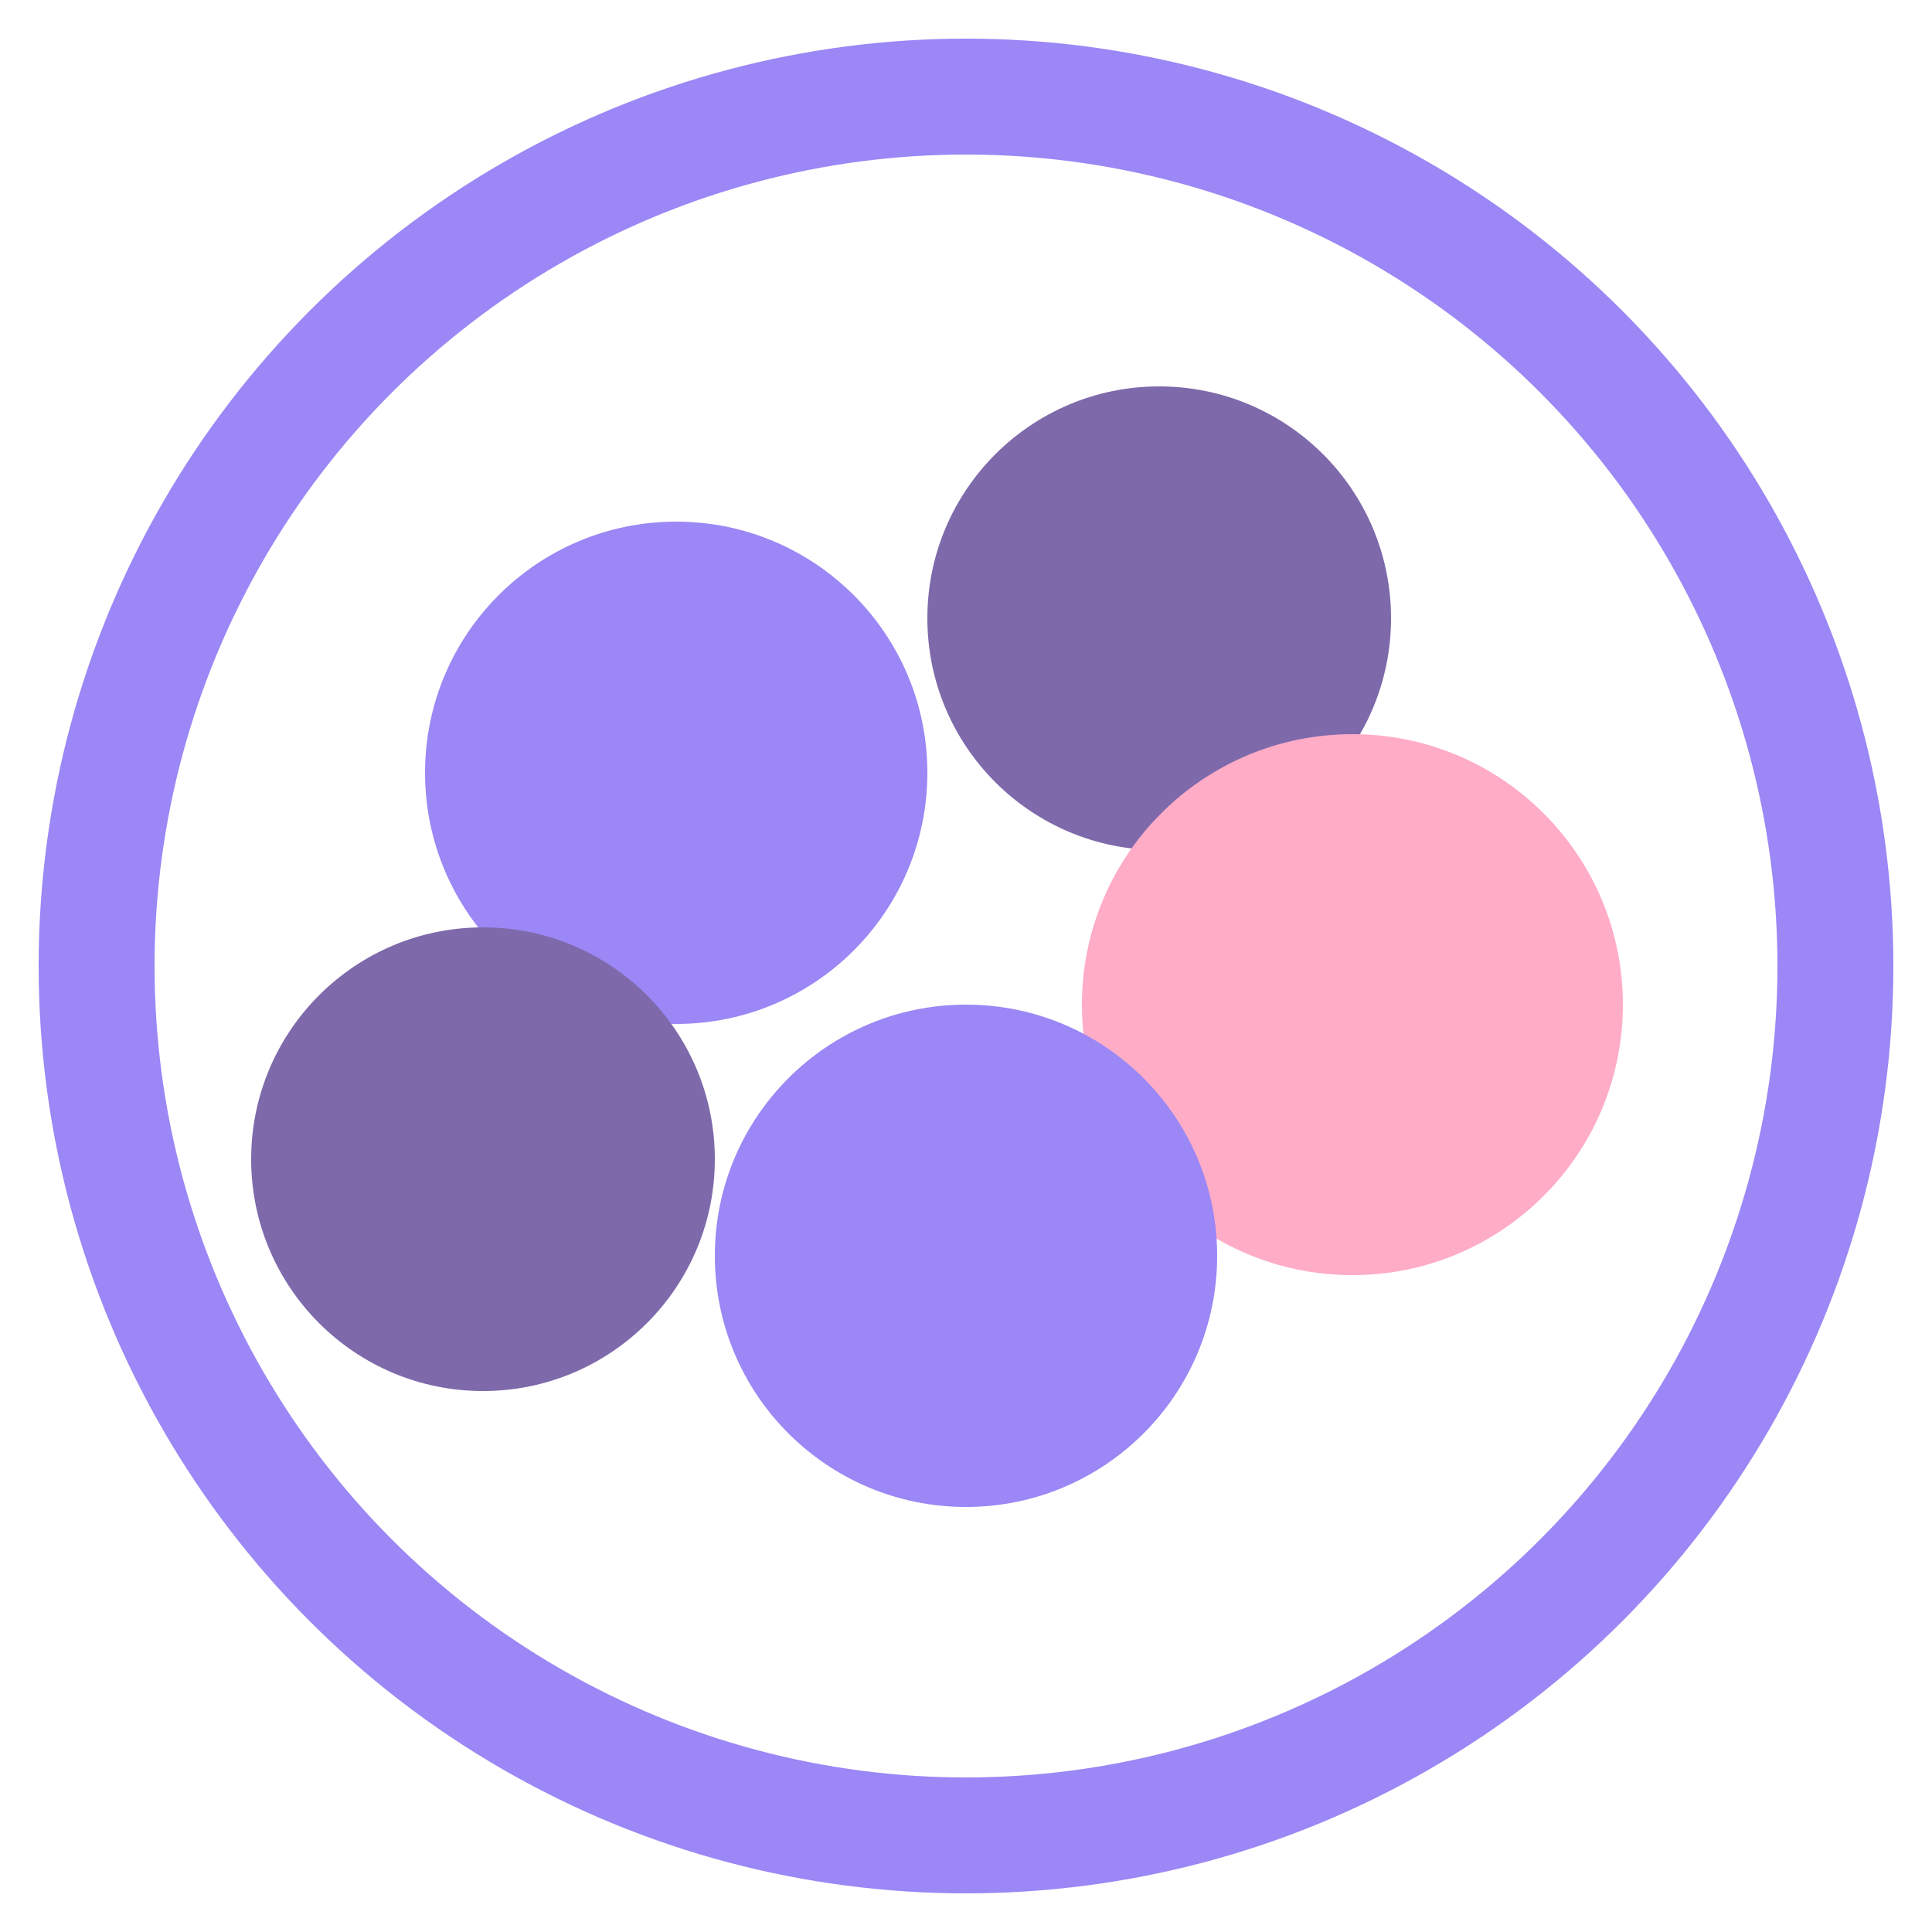
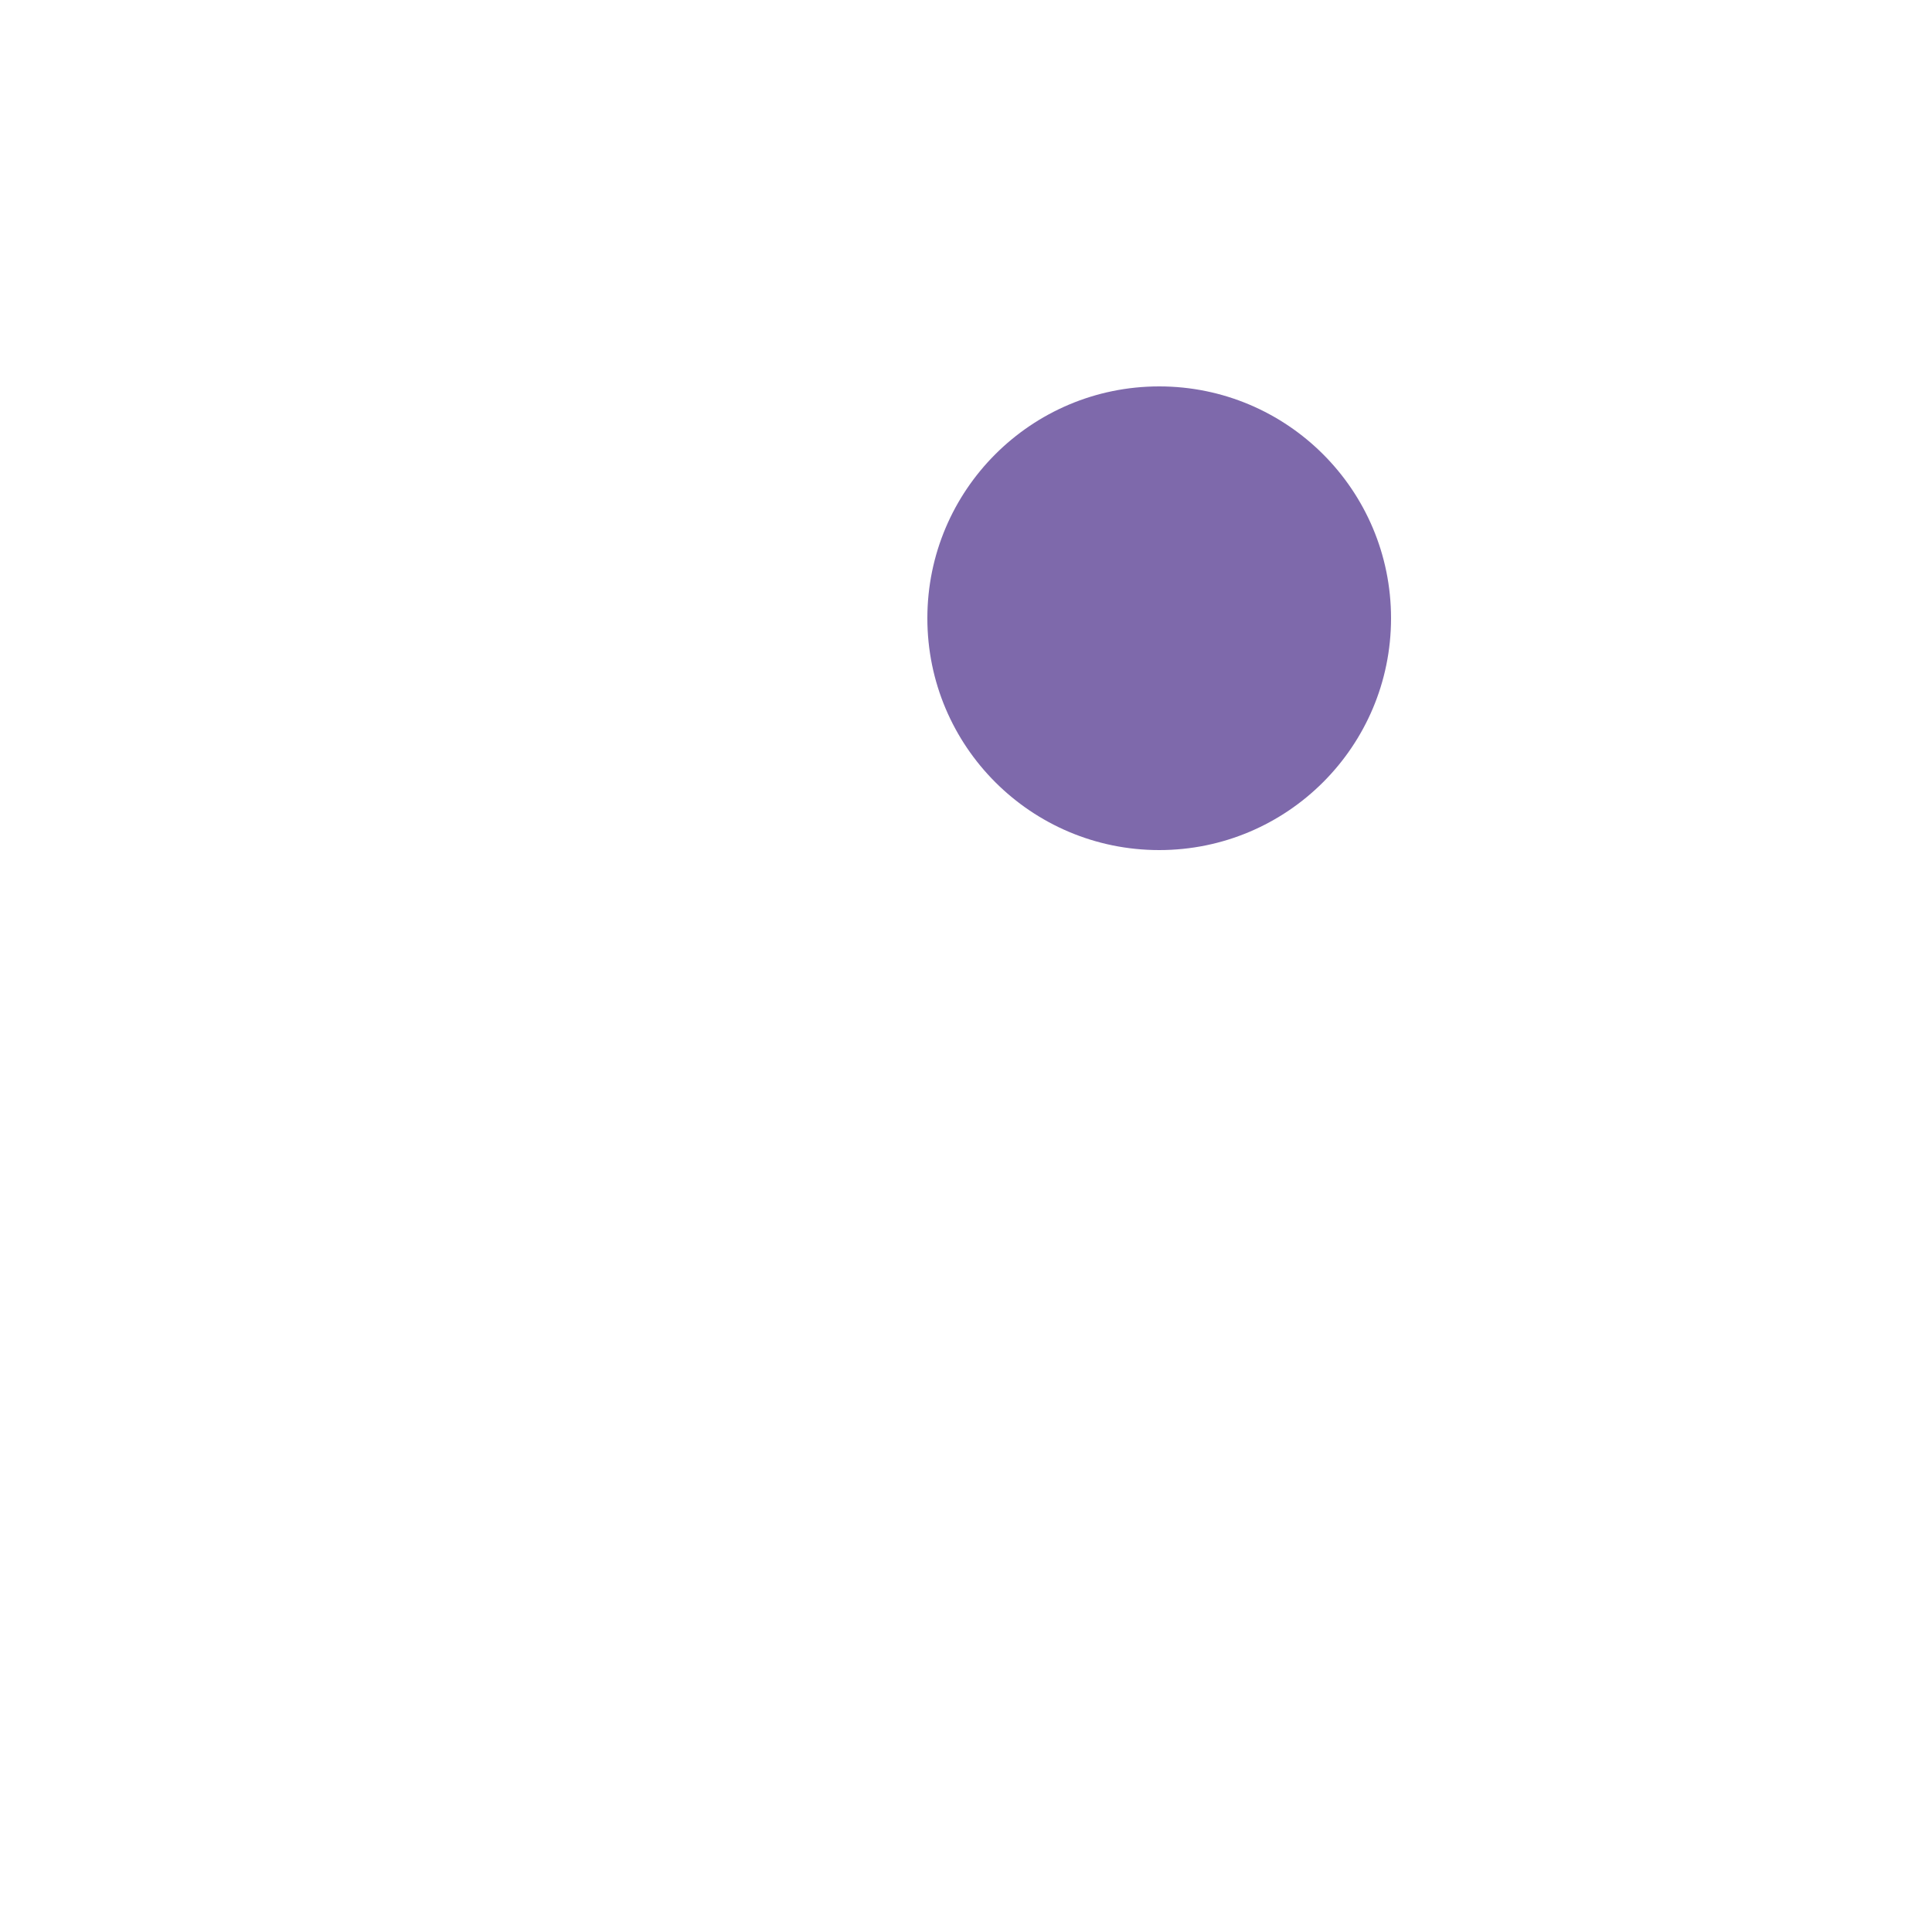
<svg xmlns="http://www.w3.org/2000/svg" width="100" height="100" viewBox="0 0 100 100" fill="none">
-   <circle cx="50" cy="50" r="45" stroke="#9b87f5" stroke-width="6" />
-   <circle cx="35" cy="40" r="13" fill="#9b87f5" />
  <circle cx="60" cy="32" r="12" fill="#7e69ab" />
-   <circle cx="70" cy="52" r="14" fill="#ffacc7" />
-   <circle cx="50" cy="65" r="13" fill="#9b87f5" />
-   <circle cx="25" cy="60" r="12" fill="#7e69ab" />
</svg>